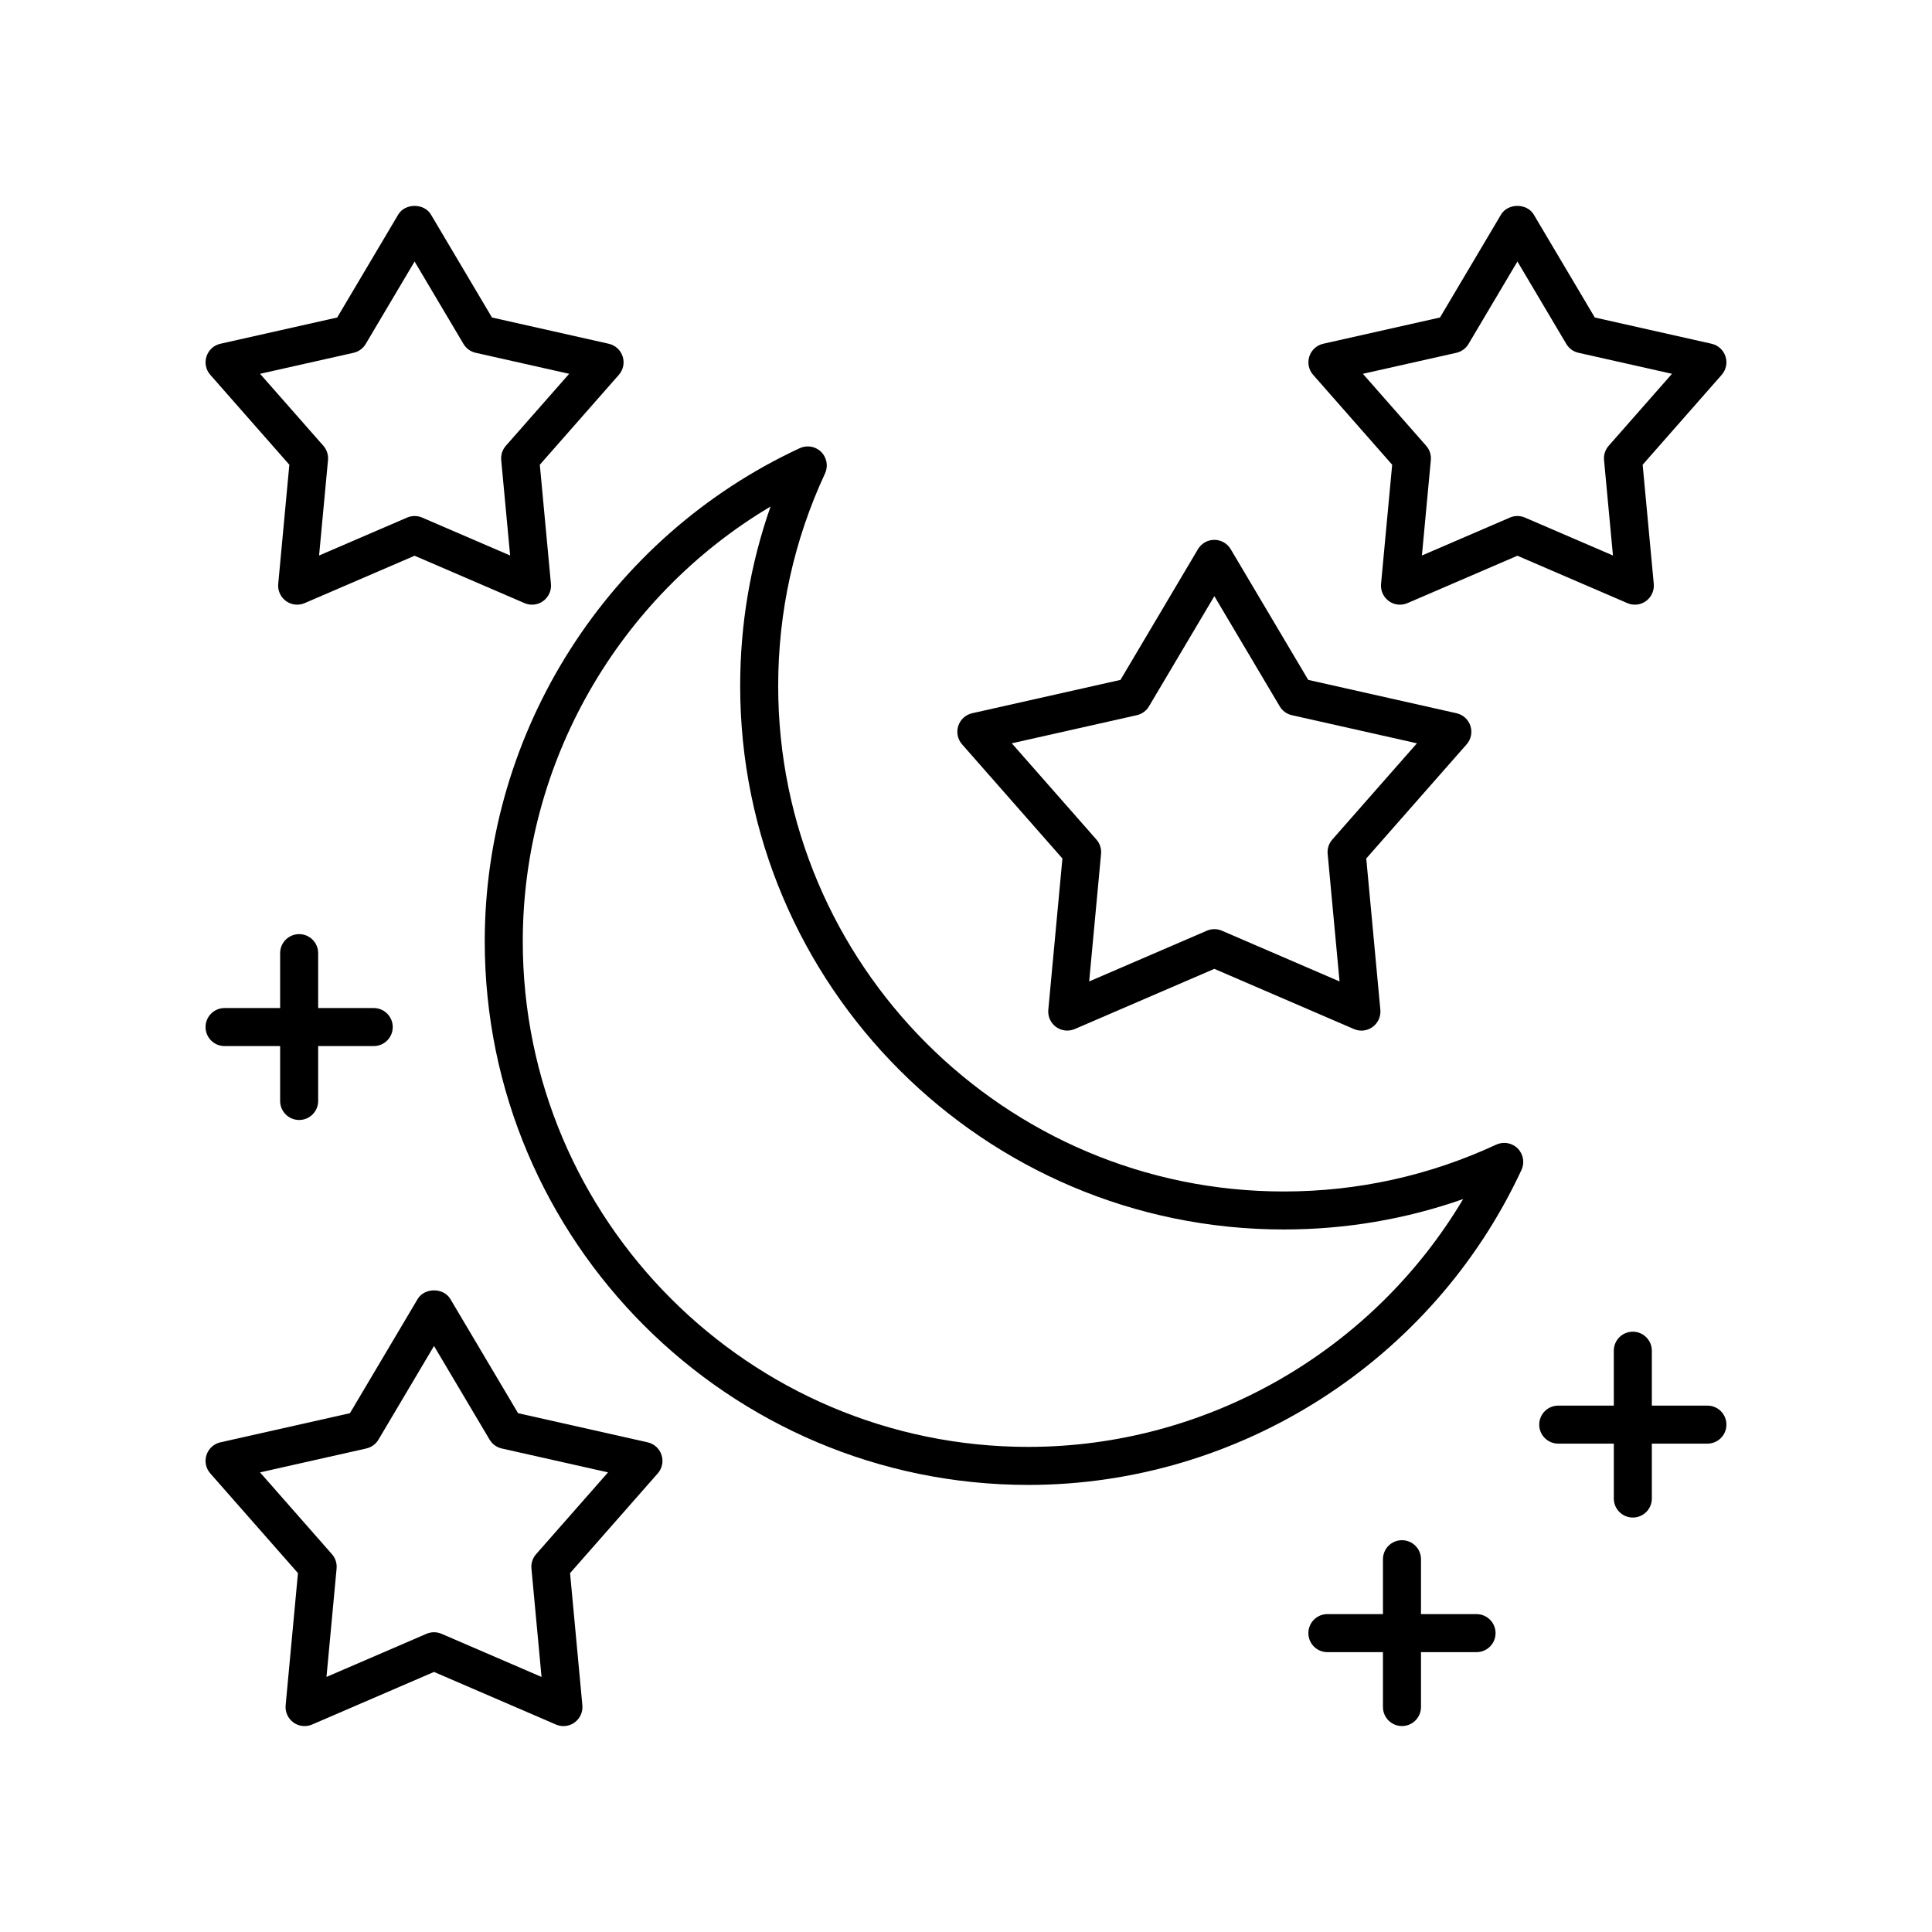
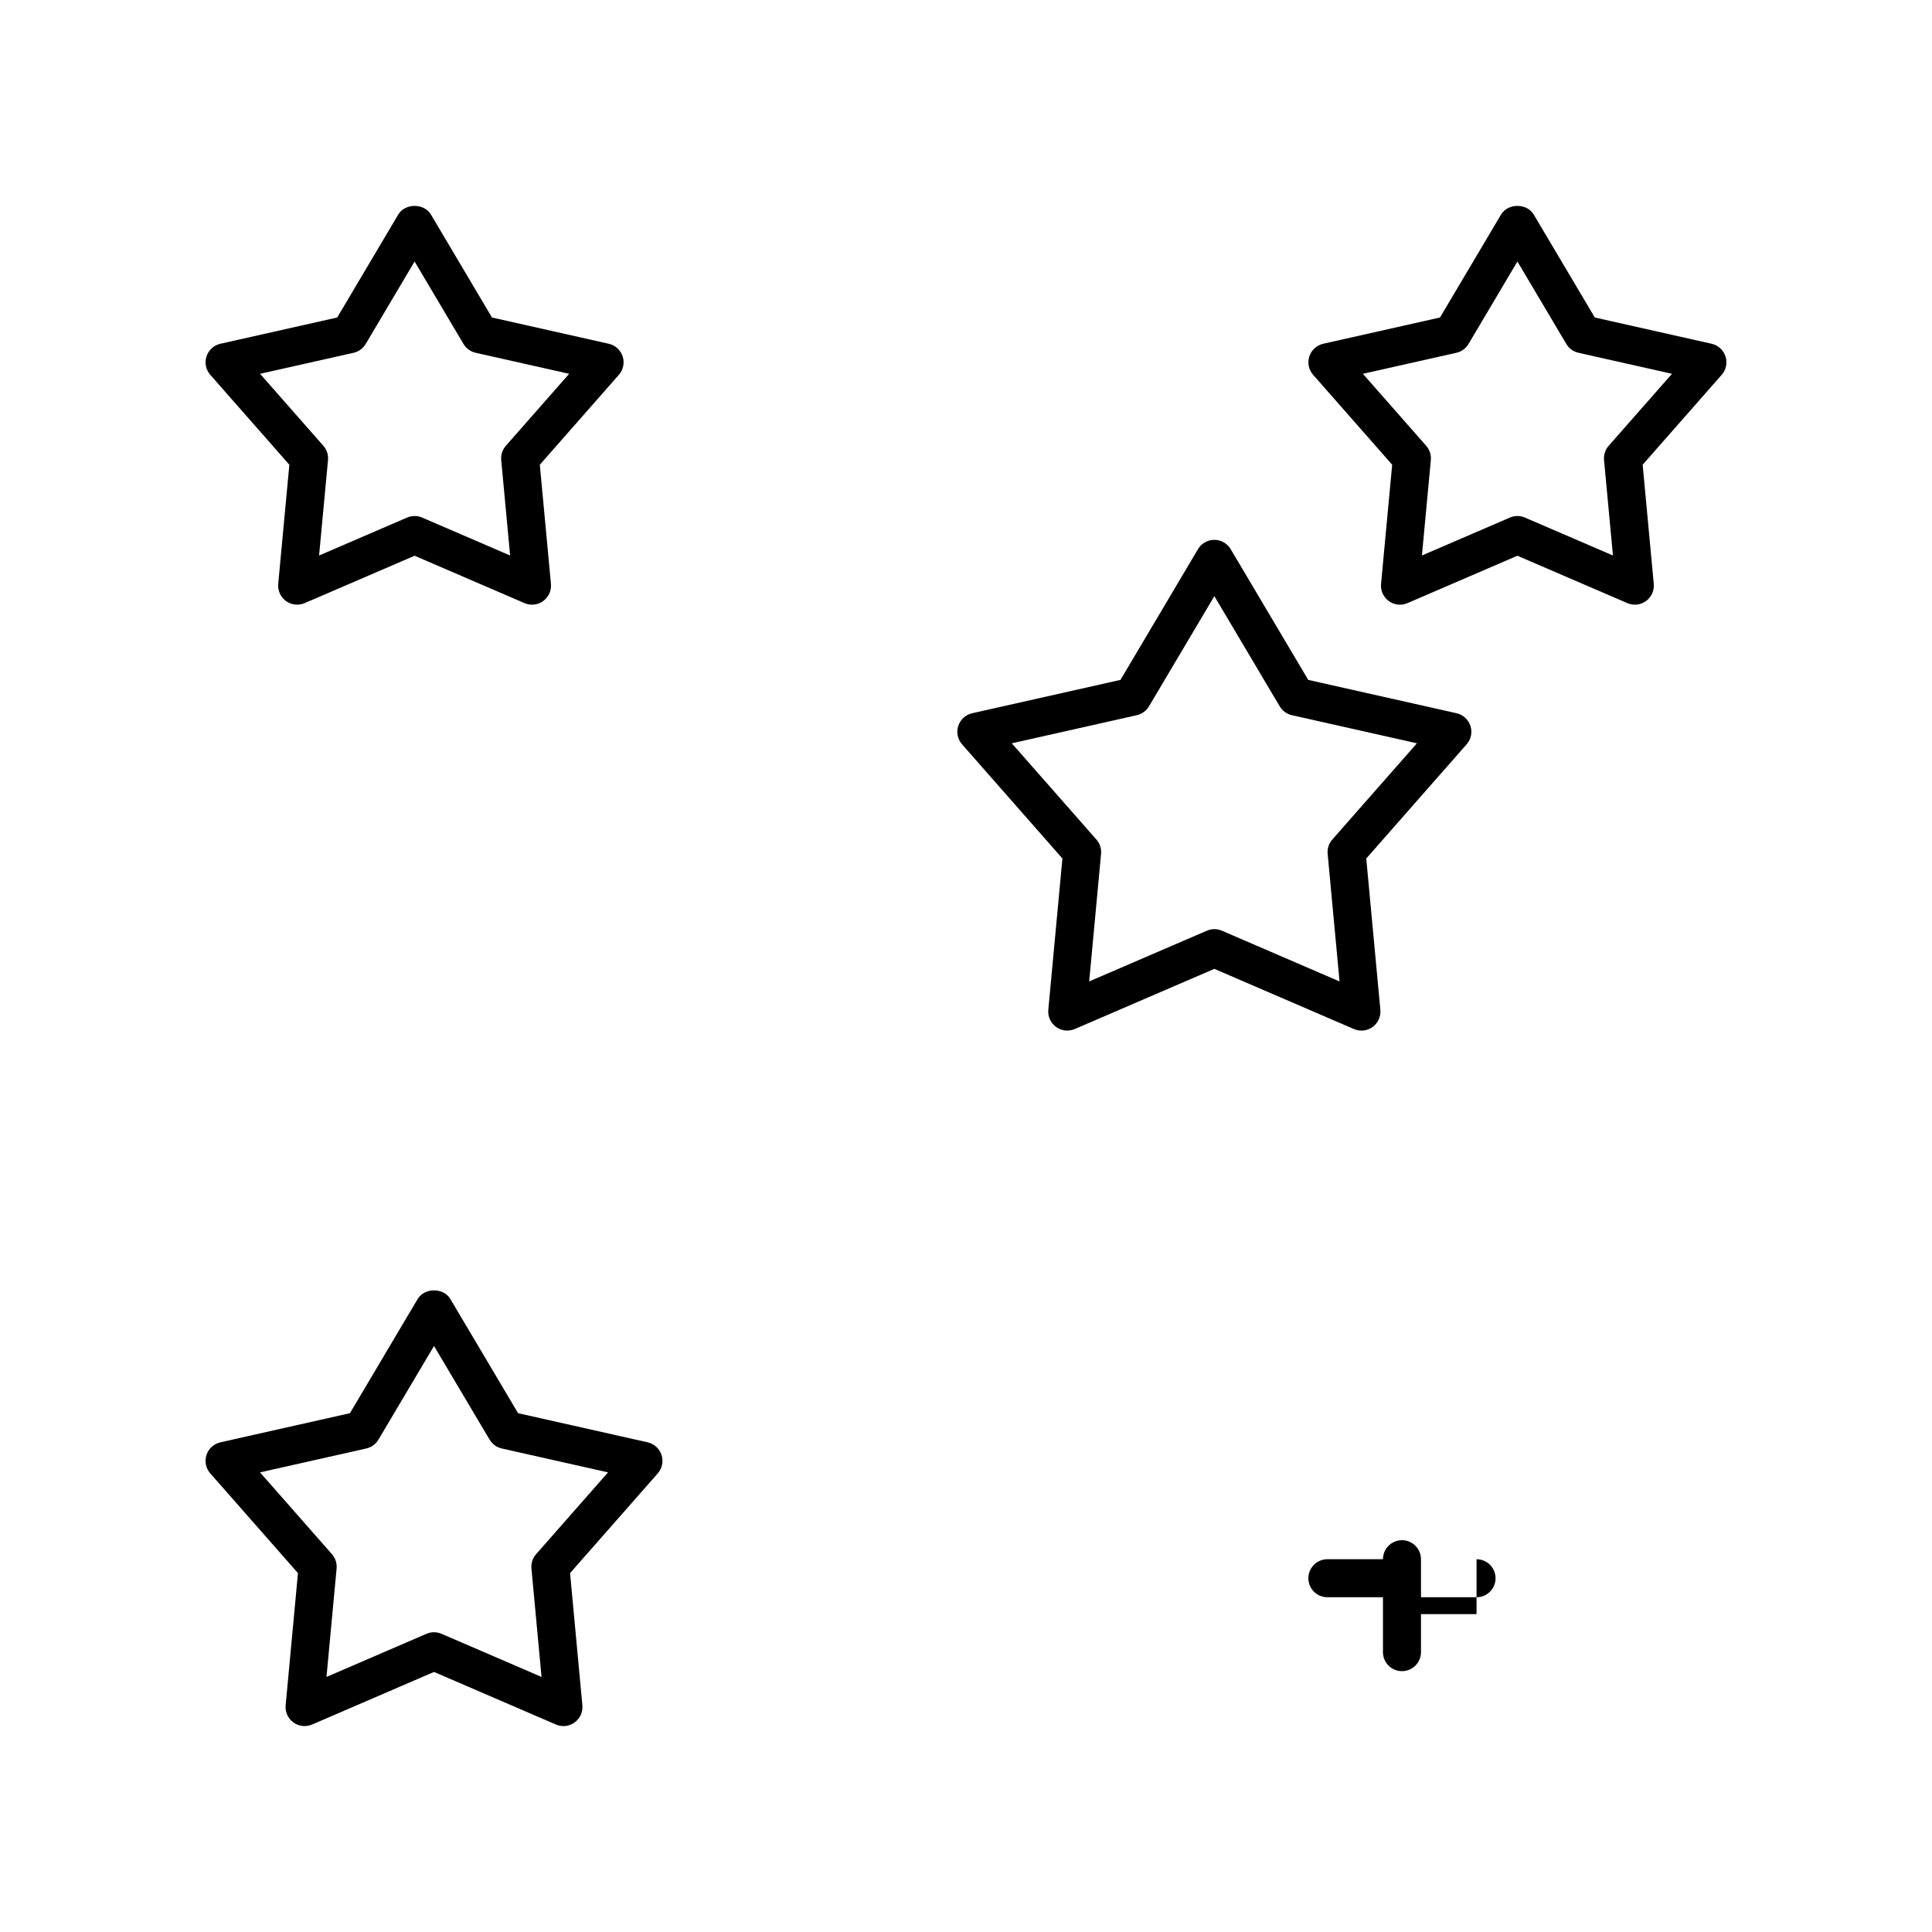
<svg xmlns="http://www.w3.org/2000/svg" fill="#000000" width="800px" height="800px" version="1.1" viewBox="144 144 512 512">
  <g>
-     <path d="m540.52 447.34c-17.75 8.234-36.699 12.414-56.324 12.414-73.867 0-133.97-60.098-133.97-133.97 0-19.625 4.176-38.574 12.414-56.324 0.891-1.918 0.488-4.188-1.008-5.684-1.496-1.492-3.769-1.895-5.684-1.008-50.715 23.543-83.488 74.848-83.488 130.7 0 79.43 64.621 144.05 144.05 144.05 55.852 0 107.16-32.773 130.7-83.488 0.891-1.918 0.488-4.188-1.008-5.684-1.488-1.492-3.766-1.895-5.68-1.004zm-124.01 80.102c-73.875 0-133.97-60.098-133.97-133.97 0-47.406 25.383-91.281 65.668-115.24-5.348 15.238-8.055 31.18-8.055 47.551 0 79.422 64.617 144.04 144.04 144.04 16.375 0 32.316-2.707 47.551-8.055-23.953 40.289-67.832 65.672-115.23 65.672z" />
-     <path d="m203.51 421.22h14.727v14.547c0 2.785 2.254 5.039 5.039 5.039s5.039-2.254 5.039-5.039v-14.547h14.727c2.785 0 5.039-2.254 5.039-5.039 0-2.785-2.254-5.039-5.039-5.039h-14.727v-14.547c0-2.785-2.254-5.039-5.039-5.039s-5.039 2.254-5.039 5.039v14.547h-14.727c-2.785 0-5.039 2.254-5.039 5.039 0.004 2.785 2.254 5.039 5.039 5.039z" />
-     <path d="m596.48 516.5h-14.727v-14.547c0-2.785-2.254-5.039-5.039-5.039s-5.039 2.254-5.039 5.039l0.004 14.547h-14.727c-2.785 0-5.039 2.254-5.039 5.039 0 2.785 2.254 5.039 5.039 5.039h14.727v14.547c0 2.785 2.254 5.039 5.039 5.039s5.039-2.254 5.039-5.039l-0.004-14.547h14.727c2.785 0 5.039-2.254 5.039-5.039 0-2.785-2.254-5.039-5.039-5.039z" />
-     <path d="m535.3 571.76h-14.723v-14.551c0-2.785-2.254-5.039-5.039-5.039-2.785 0-5.039 2.254-5.039 5.039v14.547h-14.727c-2.785 0-5.039 2.254-5.039 5.039s2.254 5.039 5.039 5.039h14.727v14.547c0 2.785 2.254 5.039 5.039 5.039 2.785 0 5.039-2.254 5.039-5.039v-14.547h14.723c2.785 0 5.039-2.254 5.039-5.039-0.004-2.781-2.258-5.035-5.039-5.035z" />
+     <path d="m535.3 571.76h-14.723v-14.551c0-2.785-2.254-5.039-5.039-5.039-2.785 0-5.039 2.254-5.039 5.039h-14.727c-2.785 0-5.039 2.254-5.039 5.039s2.254 5.039 5.039 5.039h14.727v14.547c0 2.785 2.254 5.039 5.039 5.039 2.785 0 5.039-2.254 5.039-5.039v-14.547h14.723c2.785 0 5.039-2.254 5.039-5.039-0.004-2.781-2.258-5.035-5.039-5.035z" />
    <path d="m315.63 526.23-34.332-7.719-17.949-30.258c-1.82-3.059-6.848-3.051-8.668 0l-17.945 30.258-34.332 7.719c-1.73 0.387-3.133 1.668-3.684 3.359-0.551 1.688-0.168 3.547 1.008 4.879l23.234 26.426-3.266 35.031c-0.164 1.77 0.621 3.496 2.055 4.539 1.438 1.055 3.312 1.258 4.961 0.551l32.305-13.934 32.305 13.934c0.645 0.277 1.324 0.414 1.996 0.414 1.047 0 2.086-0.324 2.961-0.965 1.438-1.043 2.219-2.769 2.055-4.539l-3.262-35.031 23.234-26.426c1.176-1.332 1.559-3.191 1.008-4.879-0.547-1.691-1.949-2.969-3.684-3.359zm-29.559 29.645c-0.914 1.039-1.363 2.41-1.234 3.793l2.676 28.738-26.5-11.43c-0.641-0.277-1.32-0.414-1.996-0.414-0.68 0-1.359 0.137-1.996 0.414l-26.5 11.43 2.68-28.738c0.129-1.383-0.32-2.754-1.234-3.793l-19.059-21.68 28.16-6.332c1.352-0.305 2.519-1.152 3.227-2.348l14.723-24.82 14.727 24.82c0.707 1.195 1.875 2.043 3.227 2.348l28.16 6.332z" />
    <path d="m512.94 267.16-2.949 31.578c-0.164 1.77 0.621 3.5 2.055 4.543 0.875 0.641 1.914 0.965 2.961 0.965 0.676 0 1.352-0.137 1.992-0.414l29.125-12.555 29.133 12.555c1.637 0.707 3.519 0.5 4.953-0.551 1.438-1.043 2.219-2.769 2.055-4.543l-2.945-31.578 20.945-23.824c1.176-1.332 1.559-3.191 1.008-4.879-0.551-1.691-1.953-2.973-3.684-3.359l-30.953-6.957-16.176-27.281c-1.82-3.059-6.848-3.059-8.668 0l-16.176 27.281-30.945 6.957c-1.73 0.387-3.133 1.668-3.684 3.359-0.551 1.688-0.168 3.547 1.008 4.879zm17.008-29.664c1.352-0.305 2.519-1.152 3.227-2.348l12.957-21.848 12.953 21.844c0.707 1.195 1.875 2.043 3.227 2.348l24.781 5.57-16.773 19.074c-0.914 1.039-1.363 2.41-1.234 3.793l2.363 25.285-23.324-10.051c-0.637-0.277-1.312-0.414-1.992-0.414-0.68 0-1.359 0.137-1.992 0.414l-23.32 10.051 2.363-25.285c0.129-1.383-0.32-2.754-1.234-3.793l-16.777-19.074z" />
    <path d="m425.55 371.51-3.738 40.102c-0.164 1.77 0.621 3.5 2.055 4.543 1.441 1.047 3.32 1.25 4.953 0.551l36.992-15.949 36.984 15.949c0.645 0.273 1.324 0.414 1.996 0.414 1.047 0 2.086-0.324 2.961-0.965 1.438-1.043 2.219-2.769 2.055-4.543l-3.738-40.102 26.598-30.254c1.176-1.332 1.559-3.191 1.008-4.883s-1.953-2.973-3.684-3.359l-39.301-8.836-20.547-34.645c-0.91-1.531-2.555-2.469-4.336-2.469s-3.426 0.941-4.336 2.469l-20.535 34.645-39.305 8.836c-1.73 0.391-3.133 1.668-3.684 3.359-0.551 1.688-0.168 3.547 1.008 4.883zm19.715-37.977c1.352-0.305 2.519-1.152 3.227-2.348l17.324-29.203 17.32 29.203c0.707 1.195 1.875 2.043 3.227 2.348l33.137 7.449-22.426 25.504c-0.914 1.039-1.363 2.41-1.234 3.793l3.152 33.812-31.176-13.445c-1.277-0.551-2.723-0.551-3.988 0l-31.188 13.445 3.152-33.812c0.129-1.383-0.32-2.754-1.234-3.793l-22.426-25.504z" />
    <path d="m220.68 267.16-2.949 31.578c-0.164 1.77 0.621 3.5 2.055 4.543 1.438 1.047 3.32 1.254 4.953 0.551l29.133-12.555 29.125 12.555c0.641 0.273 1.32 0.414 1.992 0.414 1.047 0 2.086-0.324 2.961-0.965 1.438-1.043 2.219-2.769 2.055-4.543l-2.949-31.578 20.945-23.824c1.176-1.332 1.559-3.191 1.008-4.879-0.551-1.691-1.953-2.973-3.684-3.359l-30.945-6.957-16.176-27.281c-1.82-3.059-6.848-3.059-8.668 0l-16.176 27.281-30.953 6.957c-1.73 0.387-3.133 1.668-3.684 3.359-0.551 1.688-0.168 3.547 1.008 4.879zm17.012-29.664c1.352-0.305 2.519-1.152 3.227-2.348l12.953-21.848 12.953 21.844c0.707 1.195 1.875 2.043 3.227 2.348l24.781 5.57-16.773 19.074c-0.914 1.039-1.363 2.41-1.234 3.793l2.363 25.285-23.32-10.051c-1.27-0.551-2.715-0.551-3.984 0l-23.324 10.051 2.363-25.285c0.129-1.383-0.32-2.754-1.234-3.793l-16.773-19.074z" />
  </g>
</svg>